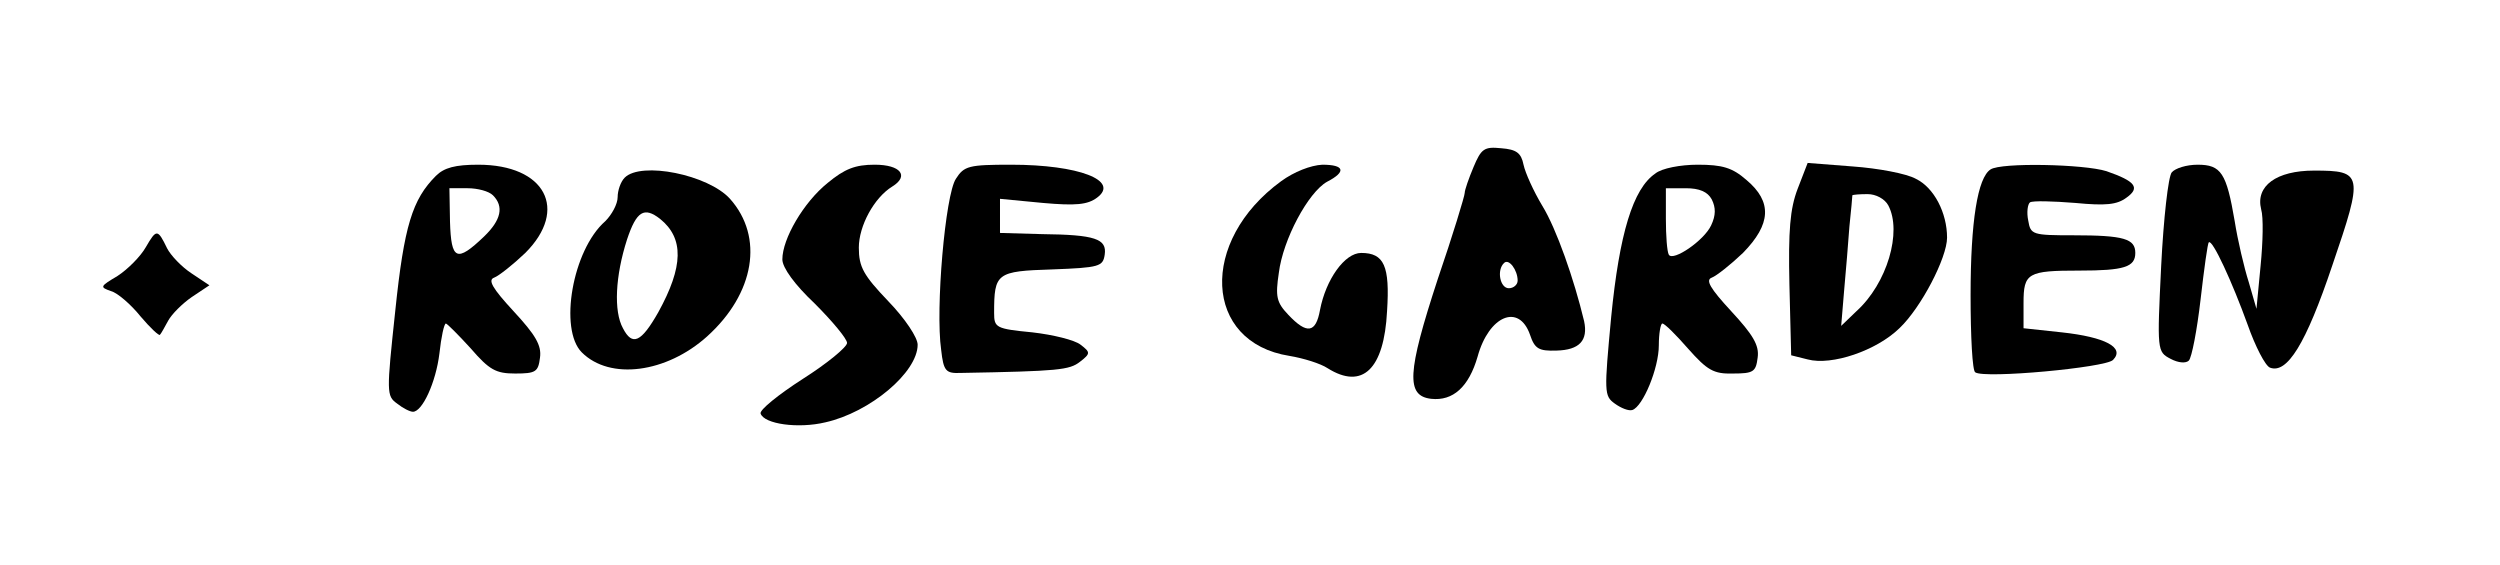
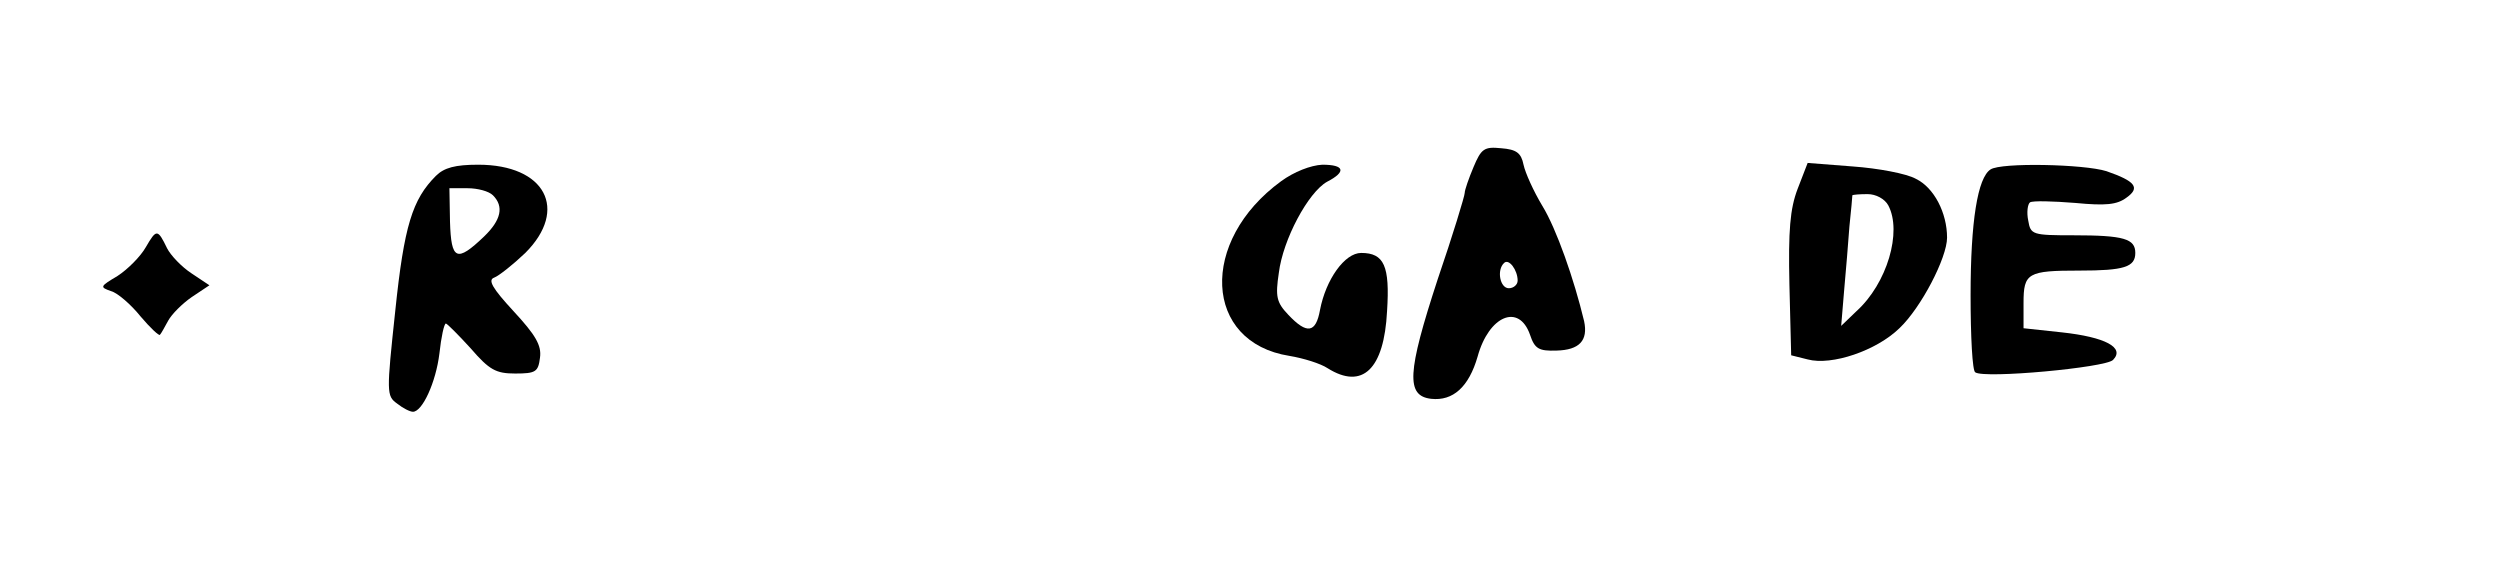
<svg xmlns="http://www.w3.org/2000/svg" version="1.0" width="425pt" height="96pt" viewBox="0 0 425 96" preserveAspectRatio="xMidYMid meet">
  <g transform="translate(0,96) scale(0.1,-0.1)" fill="#000000" stroke="none">
    <path d="M2505 676 c-8 -19 -15 -39 -15 -44 0 -5 -20 -71 -46 -147 -52 -159 -54 -198 -11 -203 37 -4 64 20 79 72 19 69 70 91 89 37 8 -24 15 -28 45 -27 39 1 54 17 47 50 -17 71 -47 157 -71 196 -15 25 -29 56 -32 70 -4 20 -12 26 -38 28 -29 3 -34 -1 -47 -32z m75 -193 c0 -7 -7 -13 -15 -13 -15 0 -21 31 -8 43 8 8 23 -12 23 -30z" />
    <path d="M741 661 c-40 -40 -54 -85 -69 -229 -15 -140 -15 -145 3 -158 10 -8 22 -14 27 -14 16 0 39 50 45 99 3 28 8 51 11 51 2 0 21 -19 42 -42 32 -37 43 -43 76 -43 35 0 39 3 42 27 3 21 -8 39 -45 79 -36 39 -44 53 -33 57 8 3 32 22 53 42 74 74 34 150 -80 150 -39 0 -58 -5 -72 -19z m97 -33 c19 -19 14 -42 -15 -70 -47 -45 -56 -40 -58 25 l-1 57 31 0 c17 0 36 -5 43 -12z" />
-     <path d="M1407 649 c-41 -33 -77 -95 -77 -130 0 -14 21 -43 55 -75 30 -30 55 -60 55 -67 0 -7 -34 -35 -75 -61 -42 -27 -74 -53 -72 -59 6 -18 64 -26 110 -15 76 17 157 85 157 132 0 12 -21 44 -50 74 -42 44 -50 58 -50 91 0 37 26 85 57 104 29 18 14 37 -30 37 -33 0 -51 -7 -80 -31z" />
-     <path d="M1625 656 c-18 -27 -35 -221 -25 -291 4 -36 8 -40 33 -39 167 3 185 5 203 19 18 14 18 16 1 29 -10 8 -47 17 -82 21 -62 6 -65 8 -65 33 0 68 4 71 99 74 80 3 86 5 89 25 4 27 -16 34 -107 35 l-71 2 0 29 0 29 73 -7 c56 -5 76 -3 92 9 39 29 -31 56 -146 56 -72 0 -80 -2 -94 -24z" />
    <path d="M2178 652 c-140 -102 -132 -274 14 -297 24 -4 53 -13 65 -21 59 -37 96 -2 101 97 5 77 -5 99 -44 99 -28 0 -60 -45 -70 -97 -7 -39 -22 -42 -54 -8 -20 21 -22 31 -16 71 7 57 50 137 82 155 33 17 30 29 -8 29 -20 -1 -48 -12 -70 -28z" />
-     <path d="M2814 665 c-38 -26 -61 -102 -75 -244 -12 -128 -12 -134 6 -147 11 -8 24 -13 30 -11 18 6 45 71 45 110 0 20 3 37 6 37 4 0 23 -19 44 -43 32 -36 43 -43 76 -42 35 0 39 3 42 27 3 21 -8 39 -45 79 -36 39 -44 53 -33 57 8 3 32 22 53 42 48 49 50 87 6 124 -24 21 -41 26 -83 26 -29 0 -61 -6 -72 -15z m96 -44 c7 -14 7 -27 -1 -44 -12 -26 -65 -62 -72 -50 -3 5 -5 32 -5 61 l0 52 34 0 c23 0 37 -6 44 -19z" />
    <path d="M3056 639 c-13 -34 -16 -71 -14 -163 l3 -120 28 -7 c41 -11 117 15 156 53 37 35 81 120 81 154 0 42 -22 85 -53 100 -16 9 -65 18 -107 21 l-77 6 -17 -44z m154 -28 c24 -45 -2 -133 -54 -180 l-26 -25 5 60 c3 32 7 82 9 109 3 28 5 51 5 53 1 1 12 2 26 2 14 0 29 -8 35 -19z" />
    <path d="M3384 672 c-22 -14 -34 -88 -34 -214 0 -70 3 -129 8 -131 16 -11 221 8 234 21 21 21 -13 39 -87 47 l-65 7 0 43 c0 51 7 55 95 55 76 0 95 6 95 30 0 24 -19 30 -105 30 -70 0 -73 1 -77 25 -3 14 -1 28 3 31 5 3 39 2 77 -1 52 -5 71 -3 87 9 24 17 15 28 -34 45 -38 12 -179 15 -197 3z" />
-     <path d="M3692 667 c-6 -7 -14 -79 -18 -159 -7 -144 -7 -146 16 -158 13 -7 26 -8 31 -3 5 5 14 52 20 104 6 52 12 96 14 97 6 6 40 -68 66 -140 13 -37 30 -70 38 -73 29 -11 61 40 106 174 53 155 52 161 -31 161 -64 0 -100 -26 -90 -66 4 -13 3 -56 -1 -96 l-7 -73 -13 45 c-8 25 -19 72 -24 104 -14 82 -23 96 -63 96 -19 0 -38 -6 -44 -13z" />
-     <path d="M1062 658 c-7 -7 -12 -22 -12 -33 0 -12 -10 -30 -21 -41 -56 -49 -79 -184 -40 -223 48 -48 144 -35 213 27 81 73 97 169 39 234 -37 41 -151 64 -179 36z m60 -70 c41 -33 40 -81 -3 -159 -29 -51 -44 -58 -60 -27 -16 29 -13 89 7 151 16 48 29 56 56 35z" />
    <path d="M248 540 c-9 -16 -31 -38 -48 -49 -30 -18 -31 -19 -11 -26 11 -3 34 -23 50 -43 17 -20 32 -34 33 -31 2 2 8 13 14 24 6 11 24 29 40 40 l30 20 -30 20 c-17 11 -36 31 -42 43 -16 33 -18 33 -36 2z" />
  </g>
</svg>